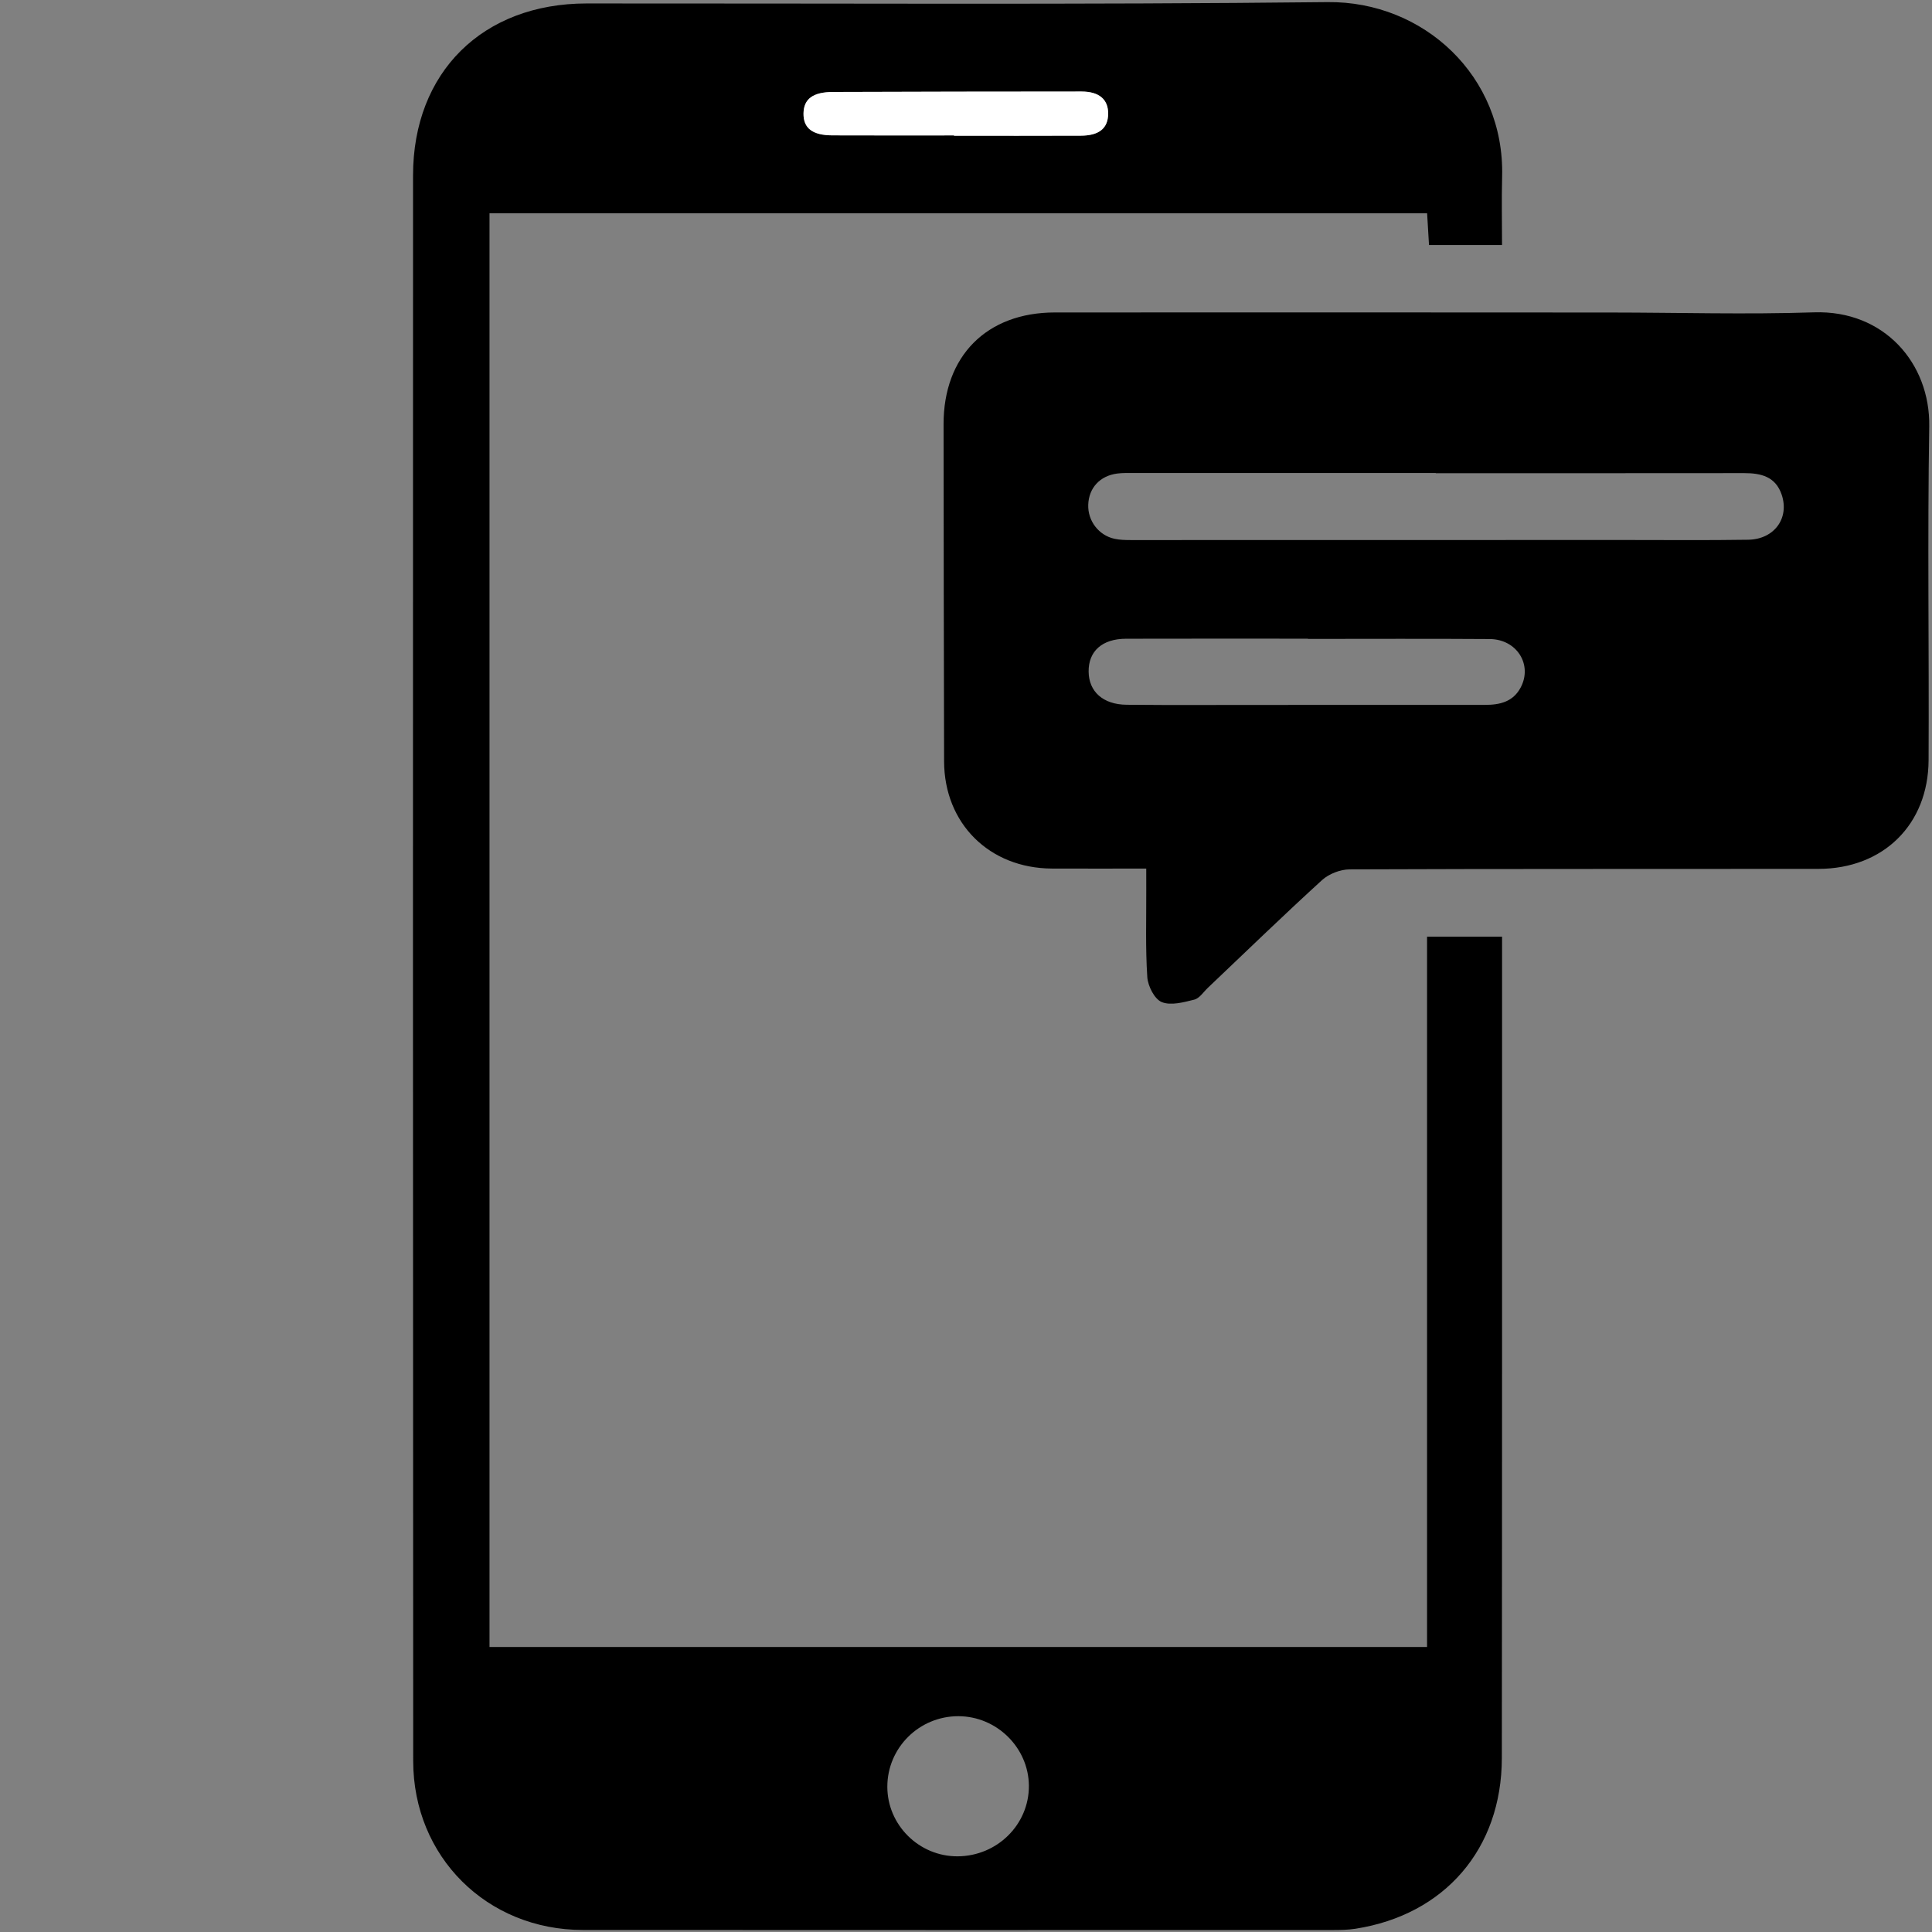
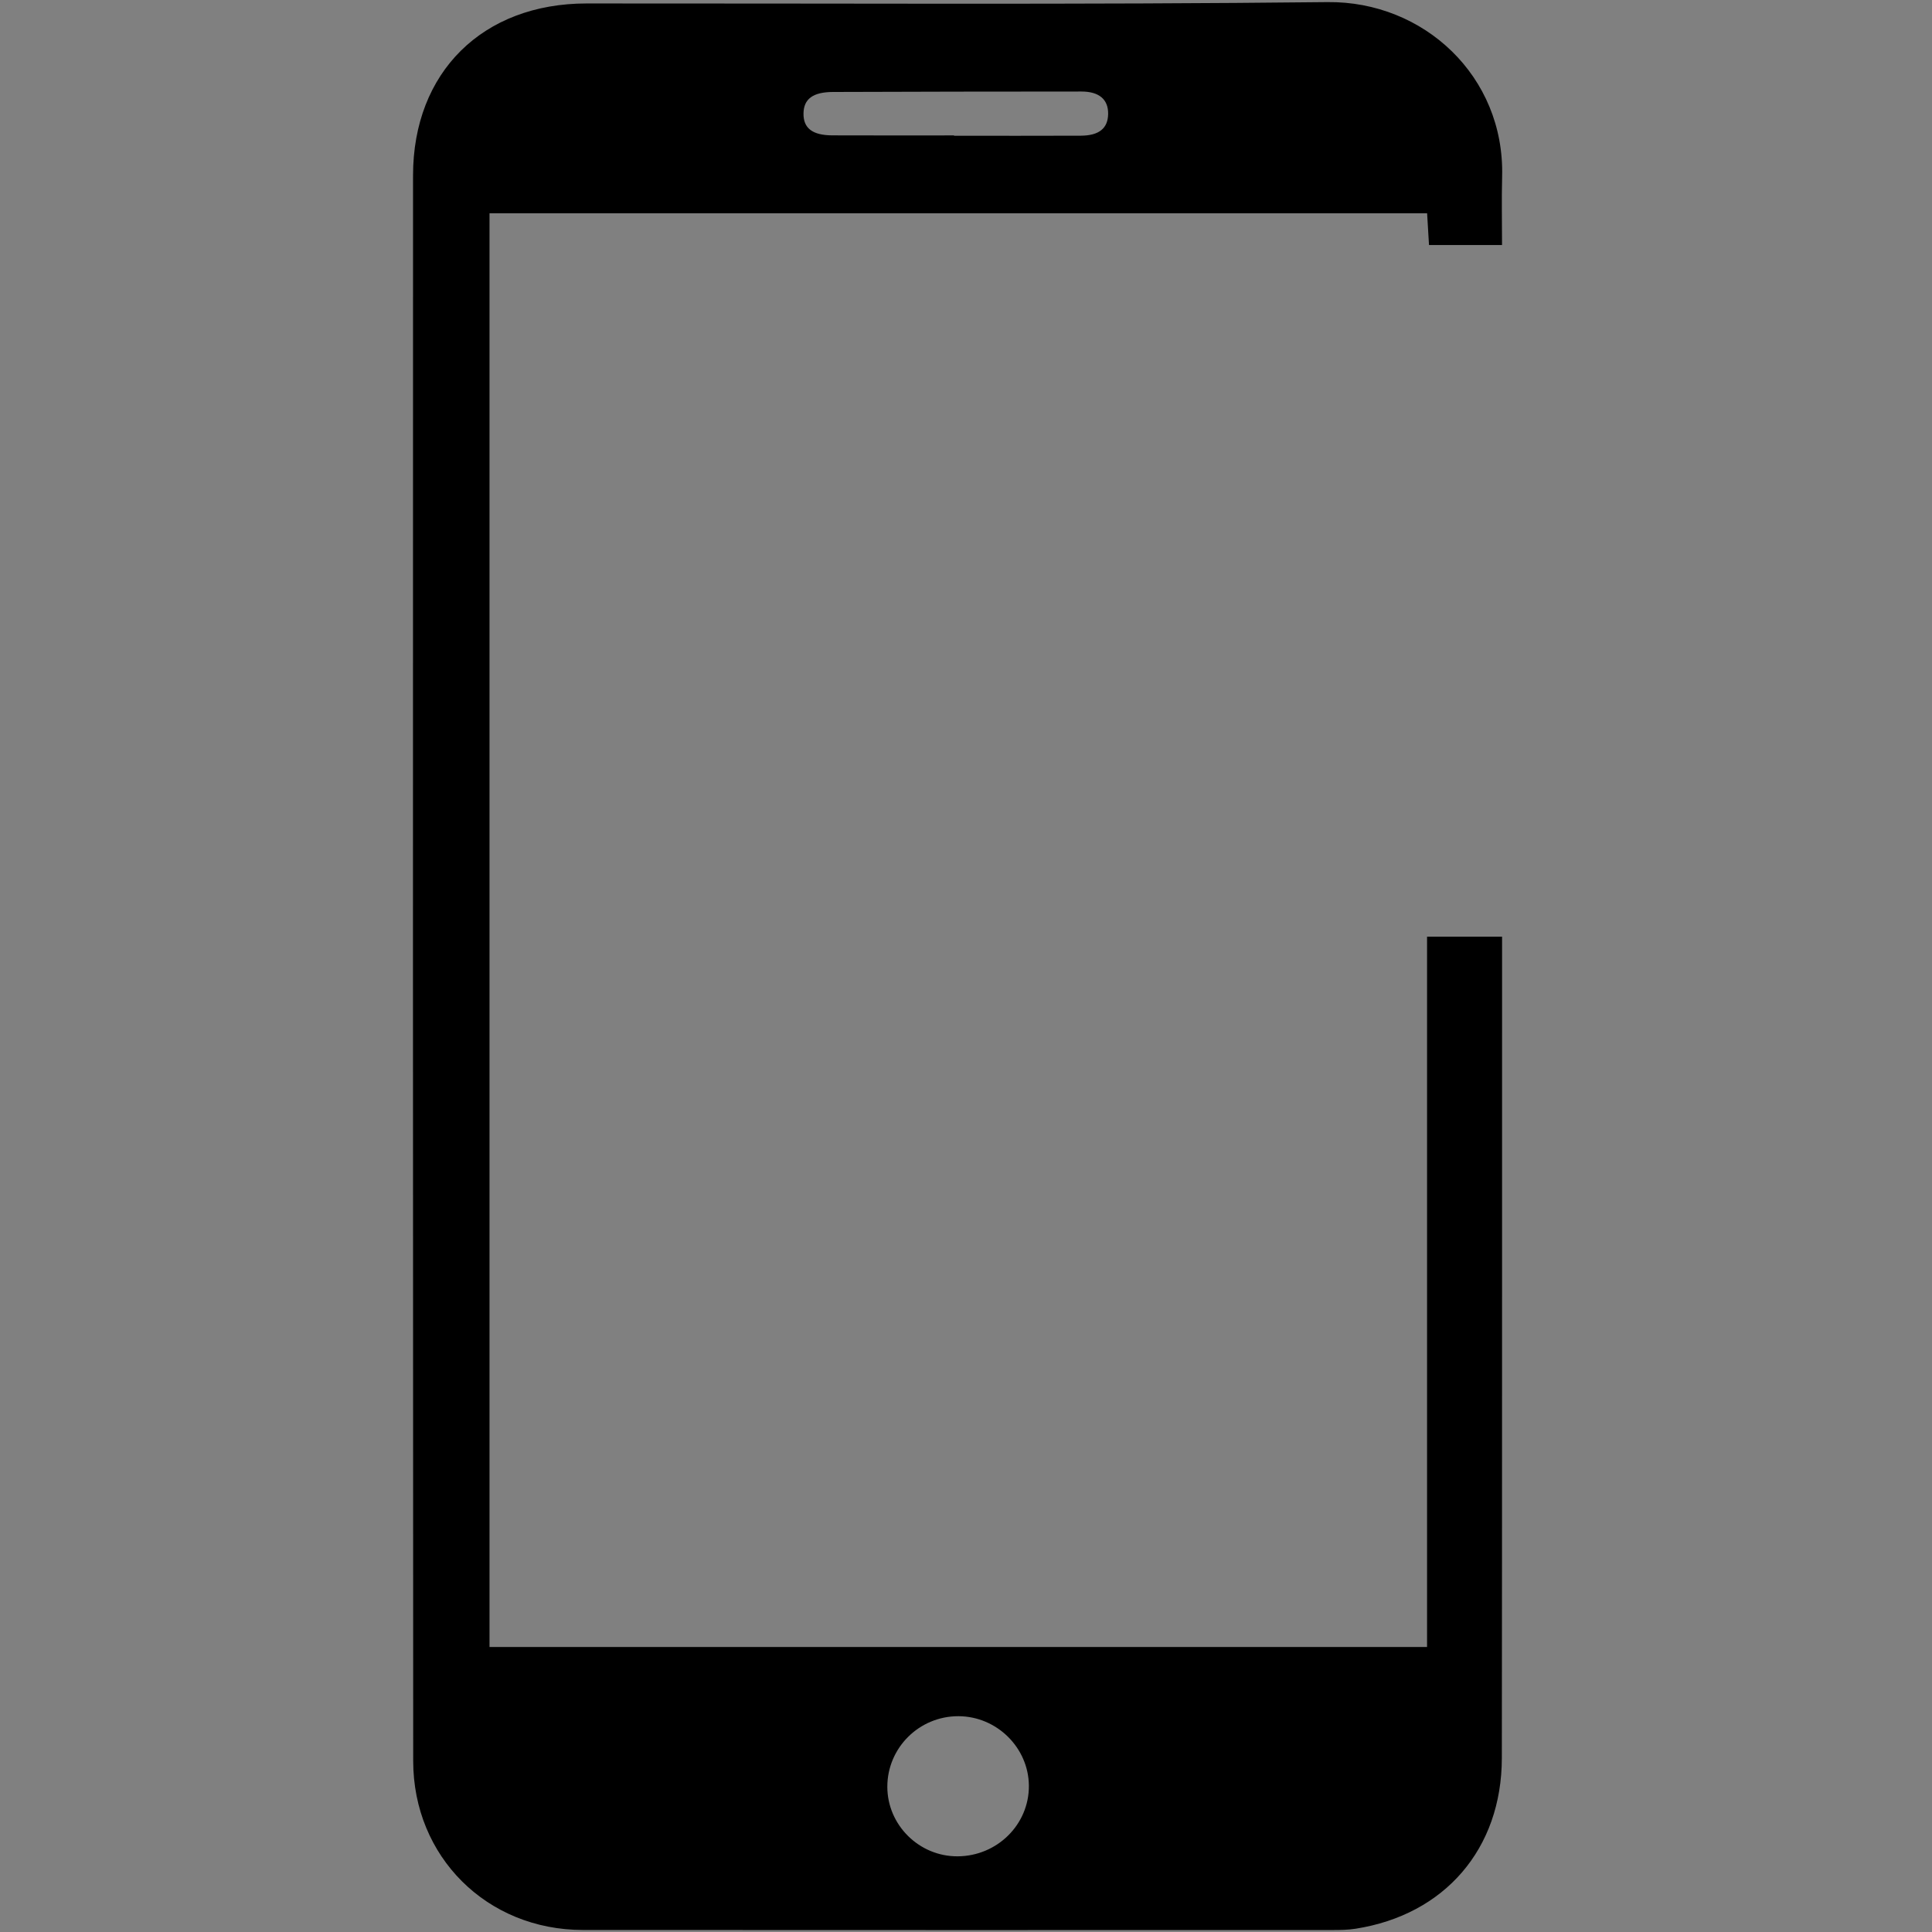
<svg xmlns="http://www.w3.org/2000/svg" version="1.1" id="Layer_1" x="0px" y="0px" viewBox="0 0 1000 1000" style="enable-background:new 0 0 1000 1000;" xml:space="preserve">
  <rect x="0" y="0" width="1000" height="1000" fill="#808080" stroke="none" />
  <style type="text/css"> .st0{fill:#FFFFFF;} </style>
  <g>
    <path d="M777.45,126.82c-12.99,0-24.99,0-37.8,0c-0.32-5.28-0.63-10.58-0.98-16.42c-161.7,0-323.08,0-485.3,0 c0,247.44,0,494.56,0,742.09c161.49,0,322.86,0,485.27,0c0-122.89,0-245.09,0-367.66c13.28,0,25.5,0,38.83,0 c0,5.52,0,10.61,0,15.71c-0.02,136.49,0.04,272.97-0.12,409.46c-0.06,46.97-29.59,81.13-75.79,88.32 c-3.95,0.62-8.03,0.66-12.04,0.66c-129.29,0.02-258.58,0.06-387.86-0.03c-49.63-0.03-87.77-37.88-87.79-87.48 c-0.13-273.55-0.16-547.1-0.08-820.65c0.02-53.52,36.1-89,89.8-89.03c127.85-0.09,255.71,0.7,383.54-0.7 c49.8-0.55,91.68,38.4,90.37,90.17C777.19,102.97,777.45,114.7,777.45,126.82z M496.08,888.3c-20.3-0.04-36.8,16.32-36.8,36.52 c0,19.81,16.45,36.1,36.36,36.01c20.49-0.1,37.03-16.46,36.91-36.52C532.42,904.62,515.95,888.35,496.08,888.3z M493.81,70.09 c0,0.06,0,0.12,0,0.17c21.86,0,43.73,0.07,65.59-0.03c9.51-0.04,14.06-3.82,14.17-11.25c0.11-7.46-4.59-11.61-13.81-11.61 c-42.87,0-85.73,0.08-128.6,0.23c-10.44,0.04-15.16,3.65-15.27,11.12c-0.11,7.59,4.58,11.3,14.91,11.34 C451.8,70.15,472.81,70.09,493.81,70.09z" />
-     <path d="M593.29,449.57c-17.24,0-33.06,0.07-48.88-0.01c-32.32-0.17-55.66-23.3-55.75-55.47c-0.17-58.16-0.2-116.32-0.27-174.49 c-0.04-35.26,22.24-57.84,57.58-57.87c95.88-0.08,191.76-0.01,287.64,0.03c35.13,0.02,70.29,1.07,105.37-0.09 c36.16-1.19,60.13,26.31,59.59,59.07c-0.95,57.57-0.06,115.17-0.34,172.75c-0.16,33.32-23.49,56.19-56.94,56.24 c-80.91,0.11-161.82-0.07-242.73,0.26c-4.83,0.02-10.73,2.31-14.29,5.56c-19.99,18.23-39.42,37.08-59.05,55.71 c-2.3,2.18-4.37,5.48-7.07,6.15c-5.51,1.38-12.15,3.19-16.85,1.26c-3.74-1.54-7.15-8.28-7.46-12.92 c-0.99-14.91-0.48-29.92-0.54-44.89C593.28,457.46,593.29,454.05,593.29,449.57z M743.16,244.92c0-0.03,0-0.06,0-0.09 c-52.08,0-104.16,0-156.24,0.01c-2.87,0-5.78-0.11-8.62,0.26c-8.98,1.16-14.73,7.45-15.03,16.15c-0.29,8.32,5.4,15.86,13.61,17.63 c2.78,0.6,5.71,0.66,8.58,0.66c85.17,0.01,170.34-0.02,255.51-0.04c21.29-0.01,42.59,0.21,63.88-0.13 c13.57-0.21,21.49-11.22,17.32-23.41c-3.16-9.23-10.6-11.08-19.32-11.07C849.62,244.96,796.39,244.92,743.16,244.92z M676.97,330.7 c0-0.04,0-0.08,0-0.12c-31.37,0-62.75-0.06-94.12,0.03c-12.37,0.03-19.49,6.44-19.38,17.03c0.1,10.41,7.54,17.01,19.6,17.14 c12.38,0.14,24.75,0.13,37.13,0.12c49.51-0.02,99.01-0.1,148.52-0.06c7.66,0.01,14.41-1.62,18.32-8.88 c6.36-11.82-1.87-25.09-15.94-25.19C739.72,330.55,708.34,330.7,676.97,330.7z" />
-     <path class="st0" d="M493.81,70.09c-21,0-42,0.06-63-0.03c-10.32-0.04-15.01-3.75-14.91-11.34c0.1-7.47,4.83-11.09,15.27-11.12 c42.86-0.15,85.73-0.22,128.6-0.23c9.22,0,13.92,4.15,13.81,11.61c-0.11,7.43-4.66,11.21-14.17,11.25 c-21.86,0.1-43.73,0.03-65.59,0.03C493.81,70.21,493.81,70.15,493.81,70.09z" />
  </g>
</svg>